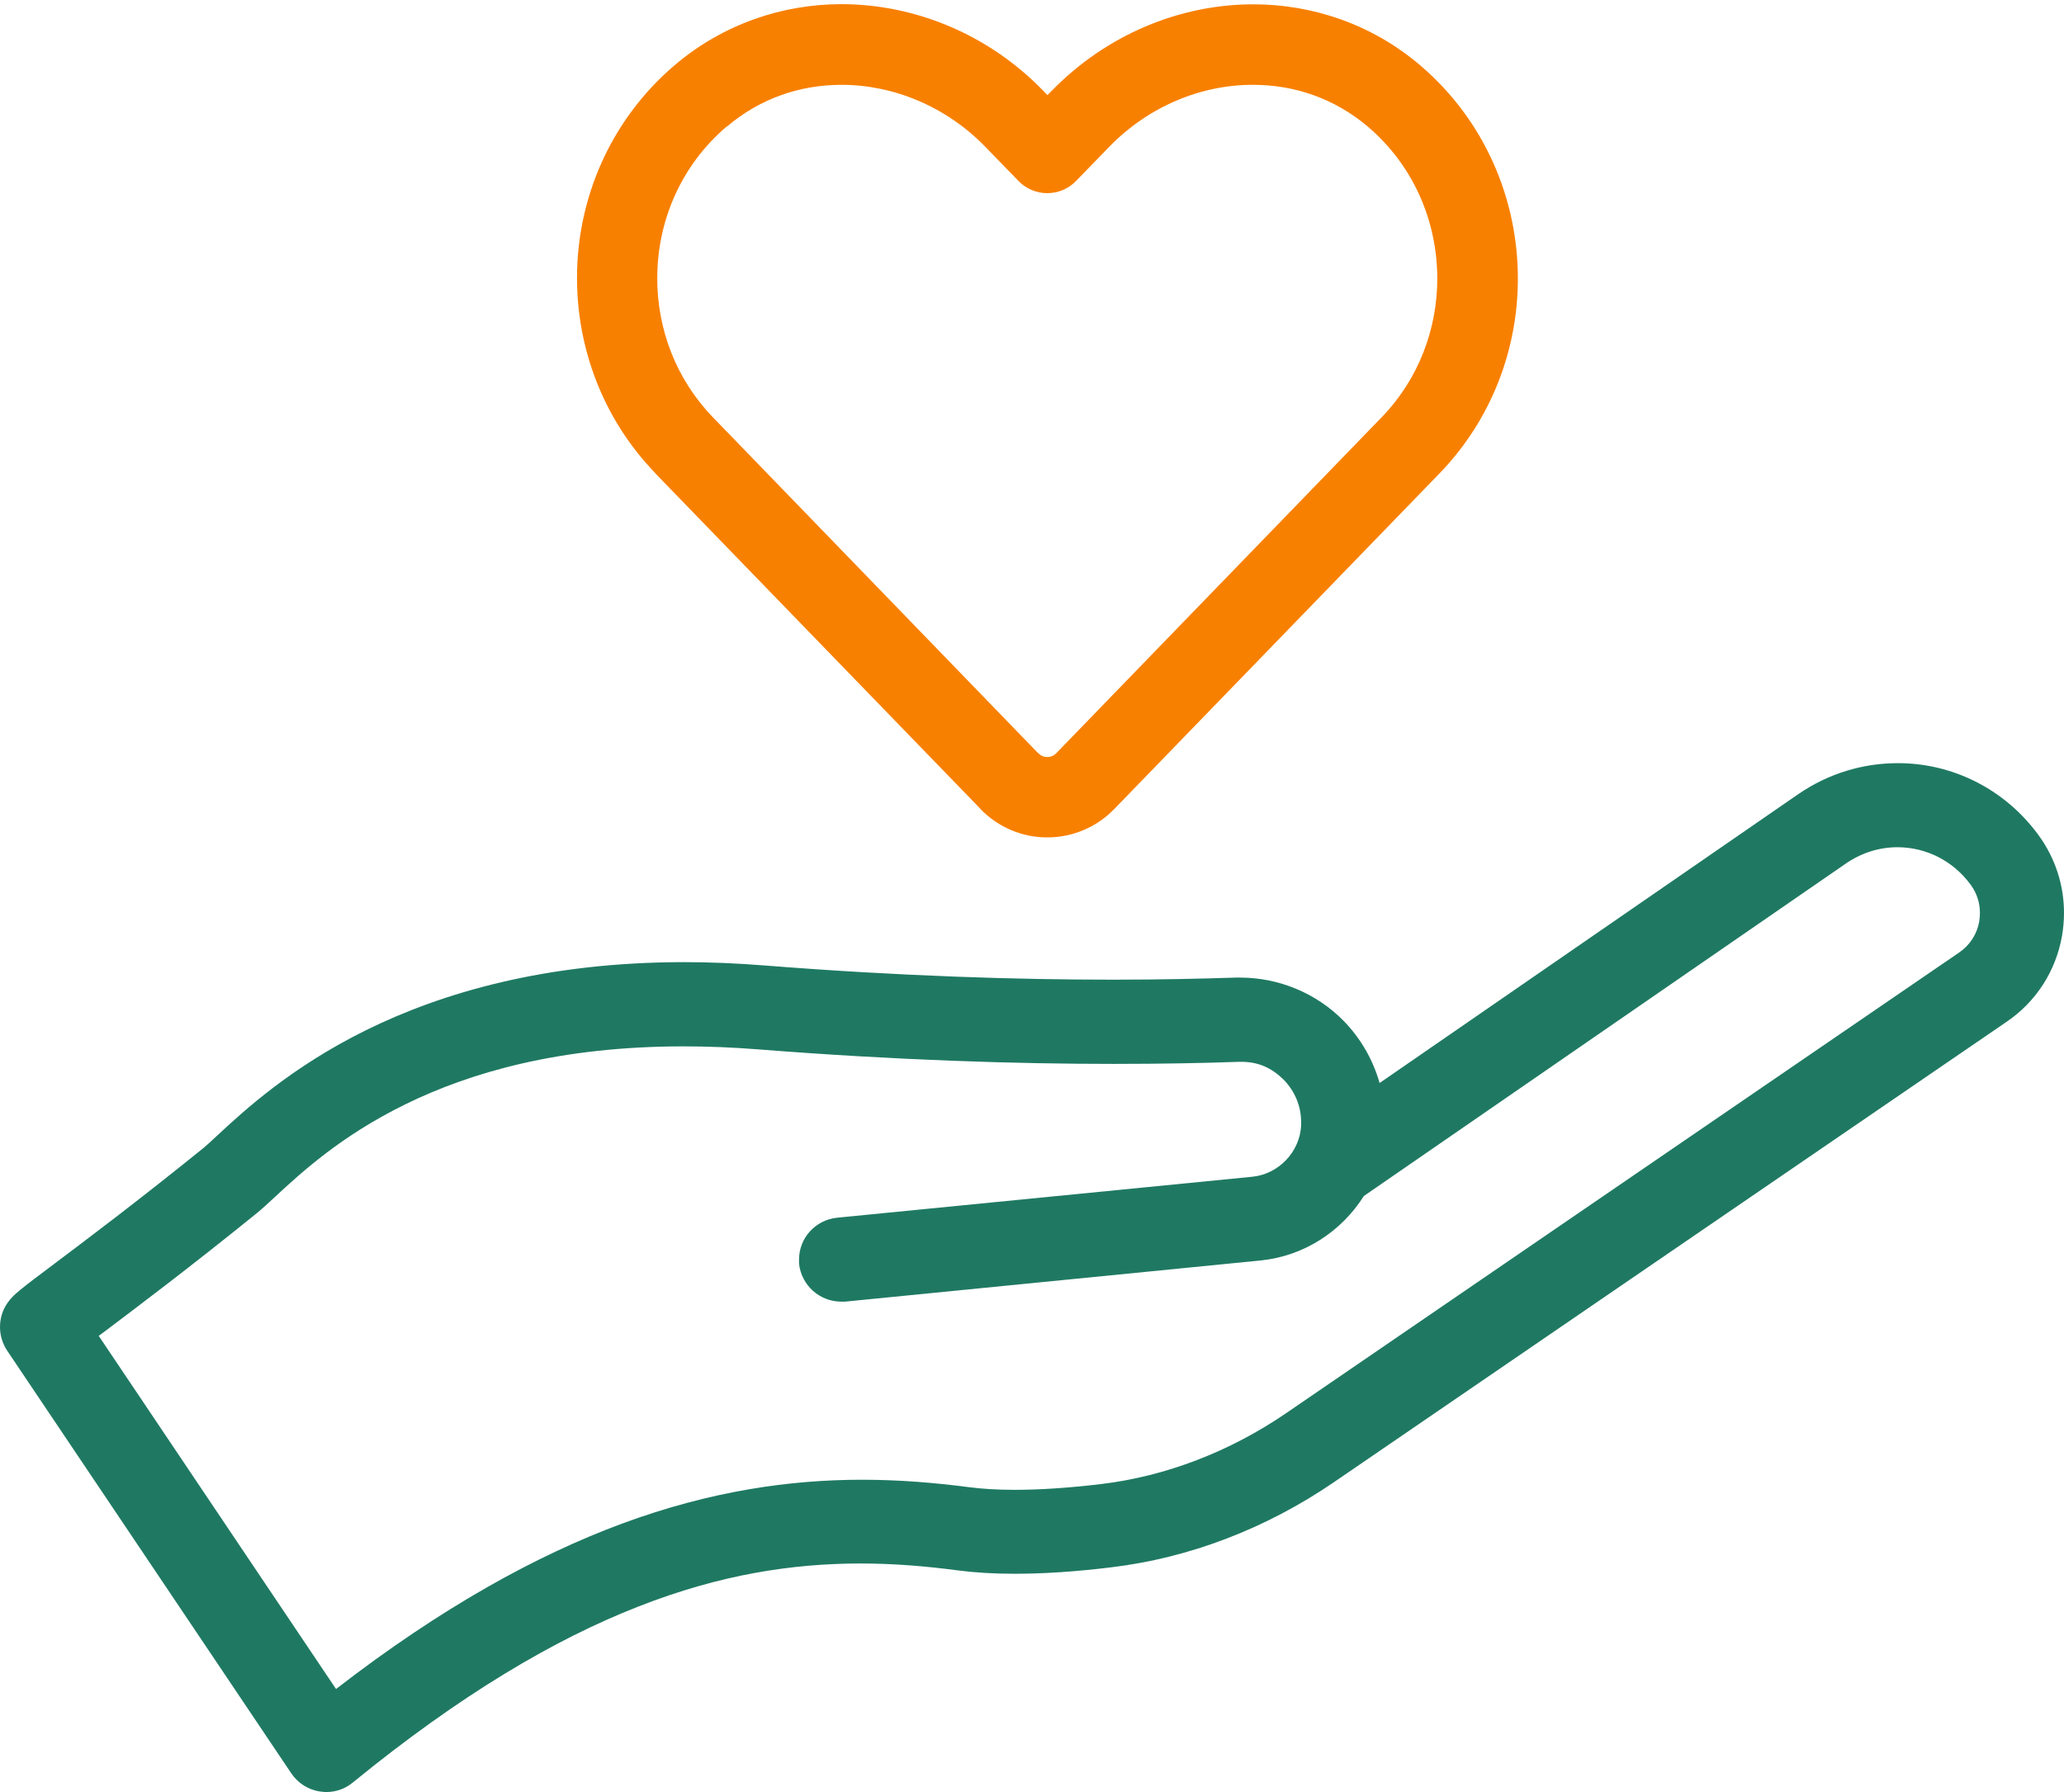
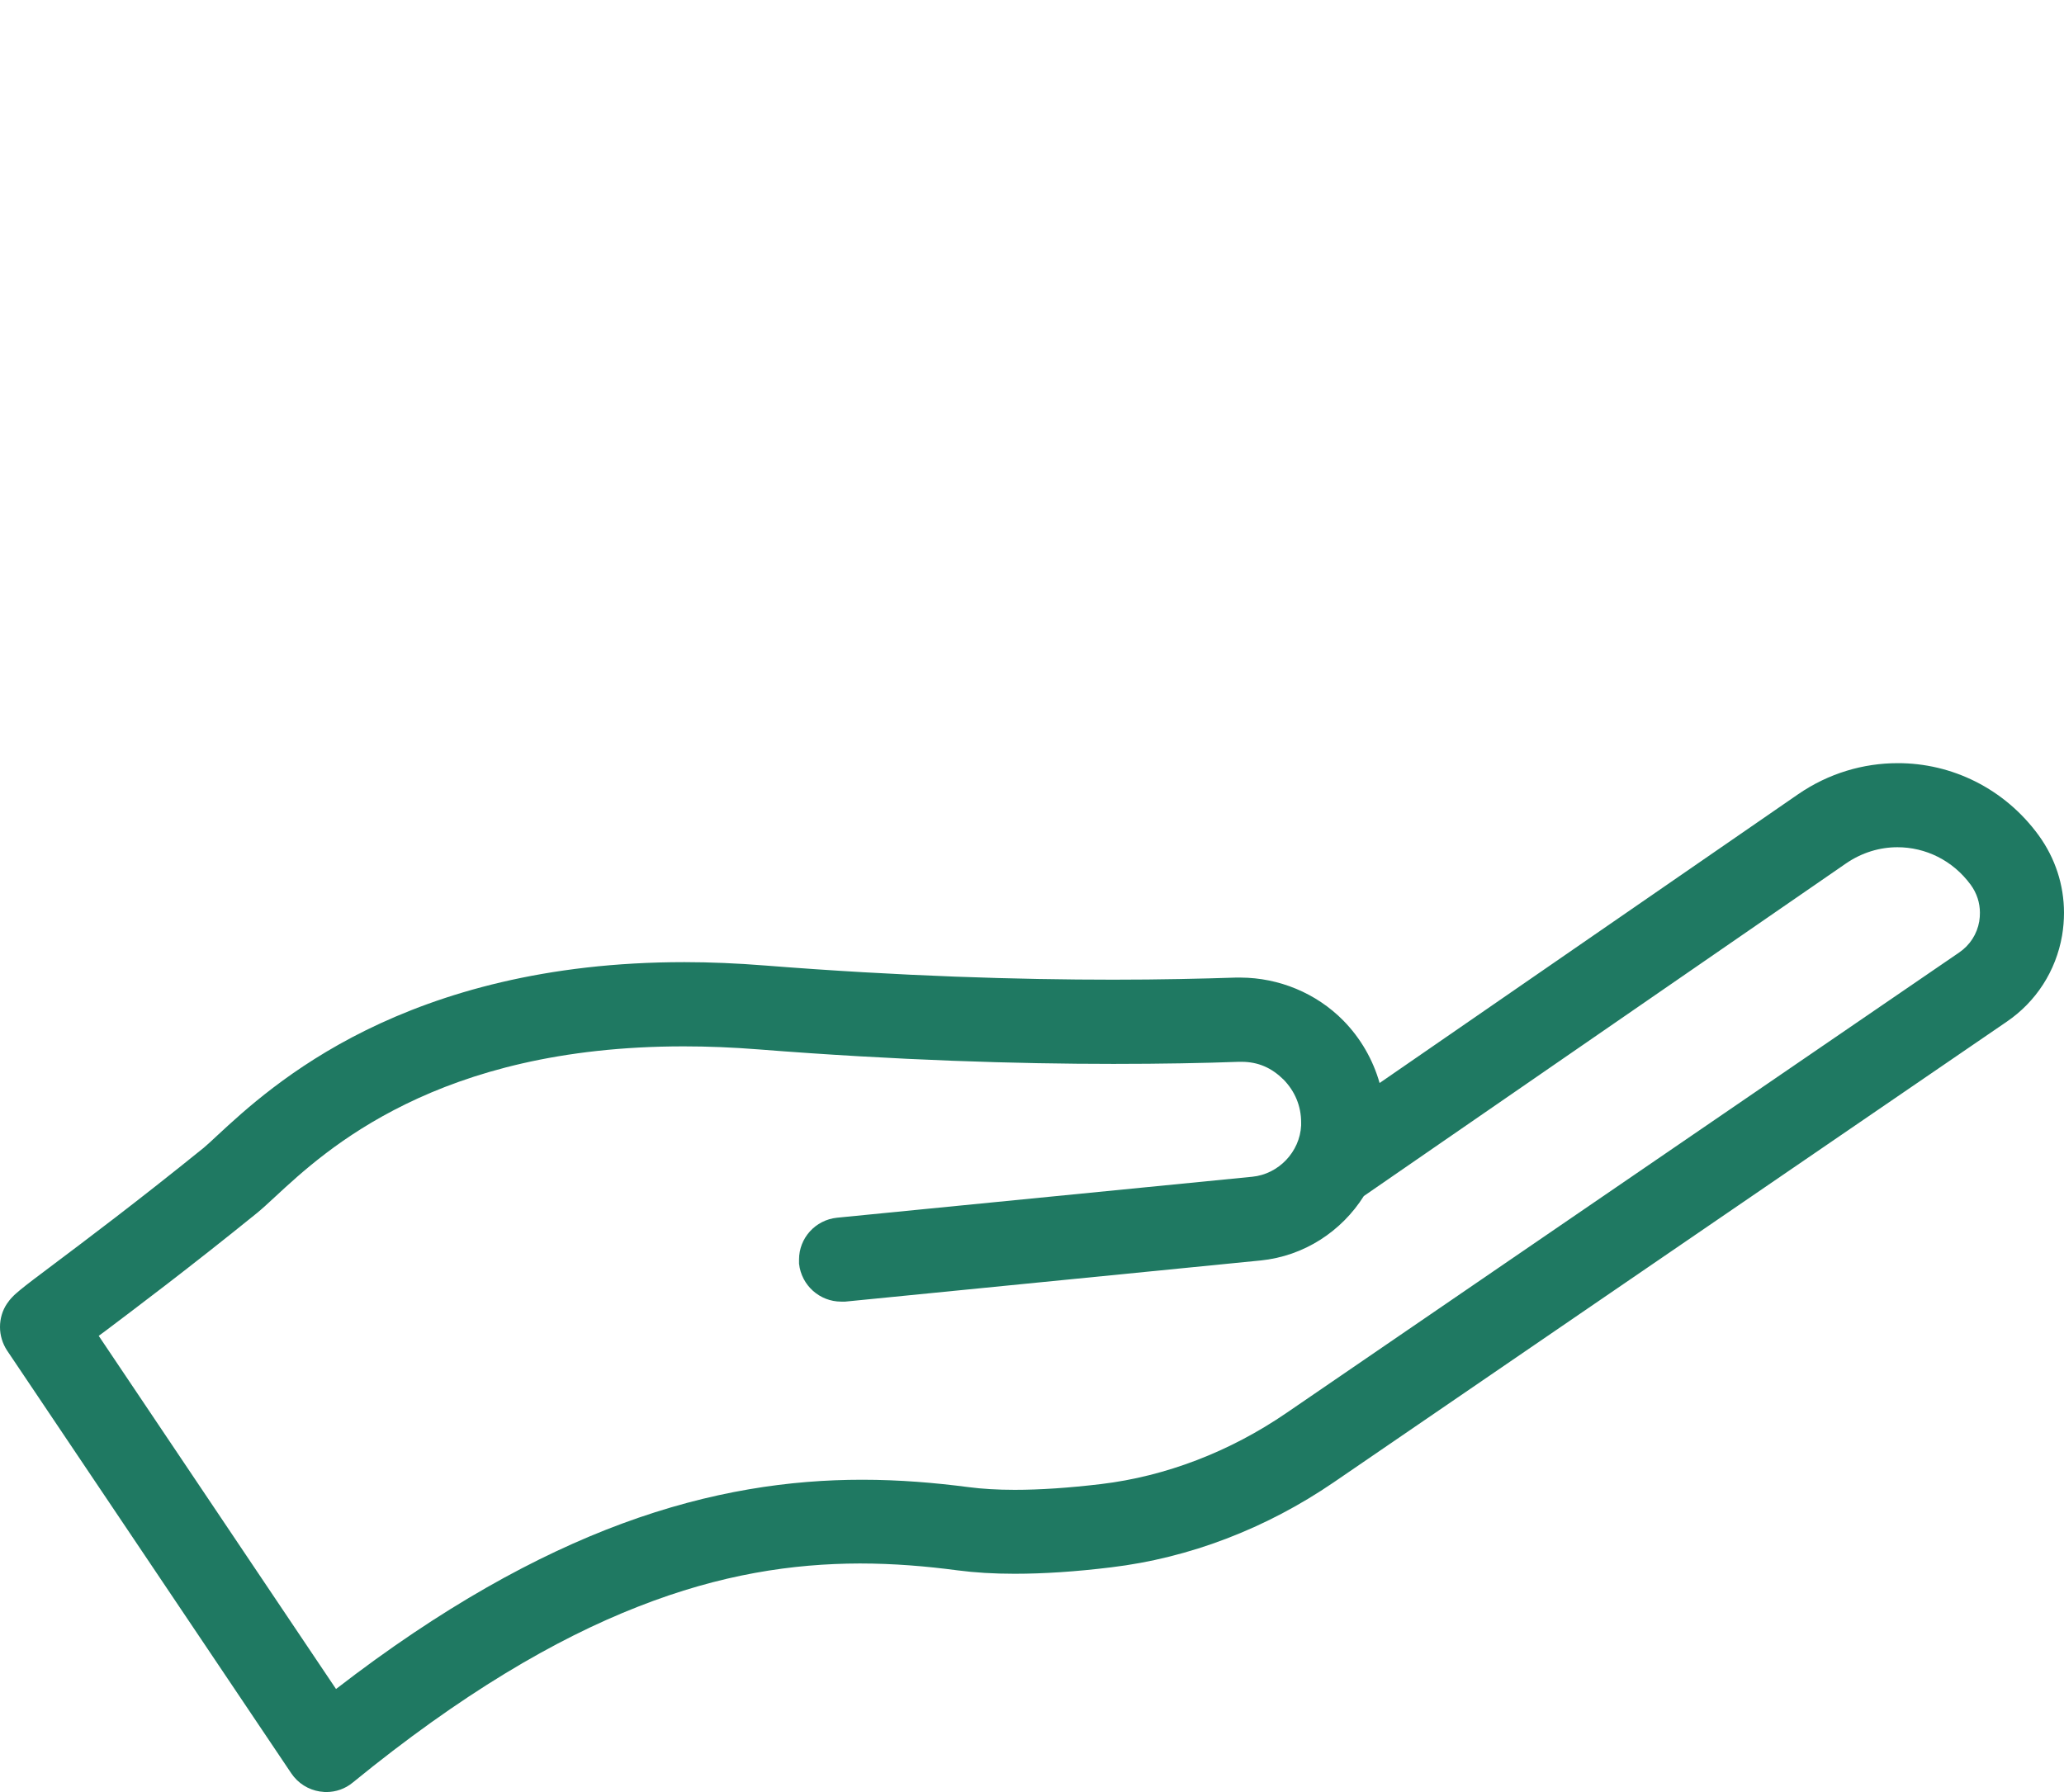
<svg xmlns="http://www.w3.org/2000/svg" width="76" height="66" viewBox="0 0 76 66" fill="none">
  <path d="M75.071 30.77C73.81 29.036 71.862 28.101 69.873 28.107C68.612 28.107 67.333 28.479 66.214 29.249L50.799 39.887C50.556 39.029 50.1 38.236 49.467 37.59C48.466 36.572 47.087 36.01 45.684 36.004C45.625 36.004 45.56 36.004 45.501 36.004C44.245 36.045 42.73 36.081 40.984 36.081C37.538 36.081 33.193 35.956 28.185 35.56C27.143 35.477 26.148 35.435 25.201 35.435C20.075 35.435 16.256 36.572 13.48 37.94C10.709 39.307 8.975 40.917 8.016 41.805C7.797 42.012 7.619 42.172 7.501 42.273C5.056 44.25 3.138 45.689 1.989 46.553C1.35 47.032 0.989 47.305 0.752 47.5C0.633 47.601 0.539 47.678 0.462 47.761C0.379 47.843 0.314 47.932 0.26 48.009C0.083 48.27 0 48.572 0 48.874C0 49.175 0.089 49.477 0.26 49.738L10.727 65.313C10.97 65.674 11.354 65.917 11.787 65.982H11.804L11.964 66H11.988H12.011C12.367 66 12.71 65.882 12.988 65.651C16.984 62.389 20.436 60.37 23.49 59.174C26.545 57.972 29.203 57.588 31.66 57.582C32.909 57.582 34.099 57.682 35.265 57.836C35.898 57.919 36.597 57.961 37.361 57.961C38.426 57.961 39.61 57.884 40.913 57.724C43.79 57.38 46.619 56.297 49.112 54.592L73.887 37.632C74.976 36.892 75.704 35.755 75.929 34.459C75.976 34.18 76 33.896 76 33.618C76 32.6 75.68 31.611 75.071 30.77ZM72.88 33.932C72.797 34.405 72.537 34.808 72.14 35.08L47.365 52.041C45.282 53.468 42.919 54.373 40.546 54.657C39.356 54.799 38.29 54.87 37.367 54.87C36.727 54.87 36.159 54.835 35.662 54.77C34.43 54.61 33.128 54.498 31.743 54.498C29.12 54.498 26.19 54.9 22.904 56.114C19.755 57.28 16.262 59.198 12.373 62.205L3.635 49.199C3.706 49.146 3.777 49.093 3.86 49.033C5.02 48.157 6.968 46.695 9.454 44.682C9.649 44.522 9.869 44.321 10.129 44.078C11.082 43.196 12.556 41.829 14.942 40.663C17.328 39.496 20.613 38.537 25.177 38.537C26.054 38.537 26.977 38.573 27.948 38.65C33.051 39.052 37.485 39.183 41.001 39.183C42.783 39.183 44.328 39.153 45.613 39.106H45.714C46.335 39.106 46.827 39.331 47.265 39.763C47.685 40.195 47.91 40.74 47.91 41.337V41.45C47.863 42.421 47.081 43.244 46.11 43.339L30.819 44.848C30.02 44.931 29.422 45.6 29.422 46.387V46.541C29.511 47.346 30.186 47.938 30.973 47.938H31.121L46.412 46.423C48.022 46.263 49.402 45.345 50.219 44.049L67.973 31.8C68.559 31.398 69.216 31.203 69.867 31.203C70.897 31.203 71.903 31.682 72.566 32.588C72.791 32.896 72.904 33.251 72.904 33.618C72.904 33.719 72.898 33.819 72.88 33.926V33.932Z" fill="#1F7962" />
-   <path d="M24.13 17.433L36.106 29.794H36.1C36.769 30.486 37.674 30.847 38.568 30.841C39.415 30.841 40.273 30.522 40.93 29.894L40.954 29.871L41.013 29.811L41.031 29.794L53.007 17.433C54.931 15.444 55.896 12.839 55.89 10.252C55.89 7.363 54.694 4.456 52.297 2.408C50.515 0.887 48.318 0.159 46.152 0.159C43.44 0.159 40.741 1.277 38.728 3.343L38.568 3.503L38.414 3.343C36.407 1.271 33.708 0.159 30.991 0.153C28.818 0.153 26.628 0.881 24.84 2.402C22.442 4.45 21.241 7.363 21.247 10.246C21.247 12.833 22.206 15.432 24.124 17.421L24.13 17.433ZM26.764 4.664C27.995 3.616 29.469 3.124 30.991 3.124C32.891 3.124 34.839 3.918 36.283 5.409L37.503 6.665C37.781 6.955 38.166 7.114 38.562 7.114C38.959 7.114 39.344 6.955 39.622 6.665L40.842 5.409C42.292 3.912 44.24 3.118 46.14 3.124C47.661 3.124 49.135 3.622 50.367 4.664C52.072 6.12 52.918 8.174 52.924 10.252C52.924 12.117 52.237 13.964 50.87 15.373L38.906 27.728L38.876 27.757C38.781 27.846 38.681 27.881 38.562 27.881C38.438 27.881 38.326 27.834 38.231 27.739H38.225L26.249 15.367C24.887 13.958 24.201 12.117 24.201 10.252C24.201 8.168 25.053 6.114 26.758 4.658L26.764 4.664Z" fill="#F88000" />
</svg>